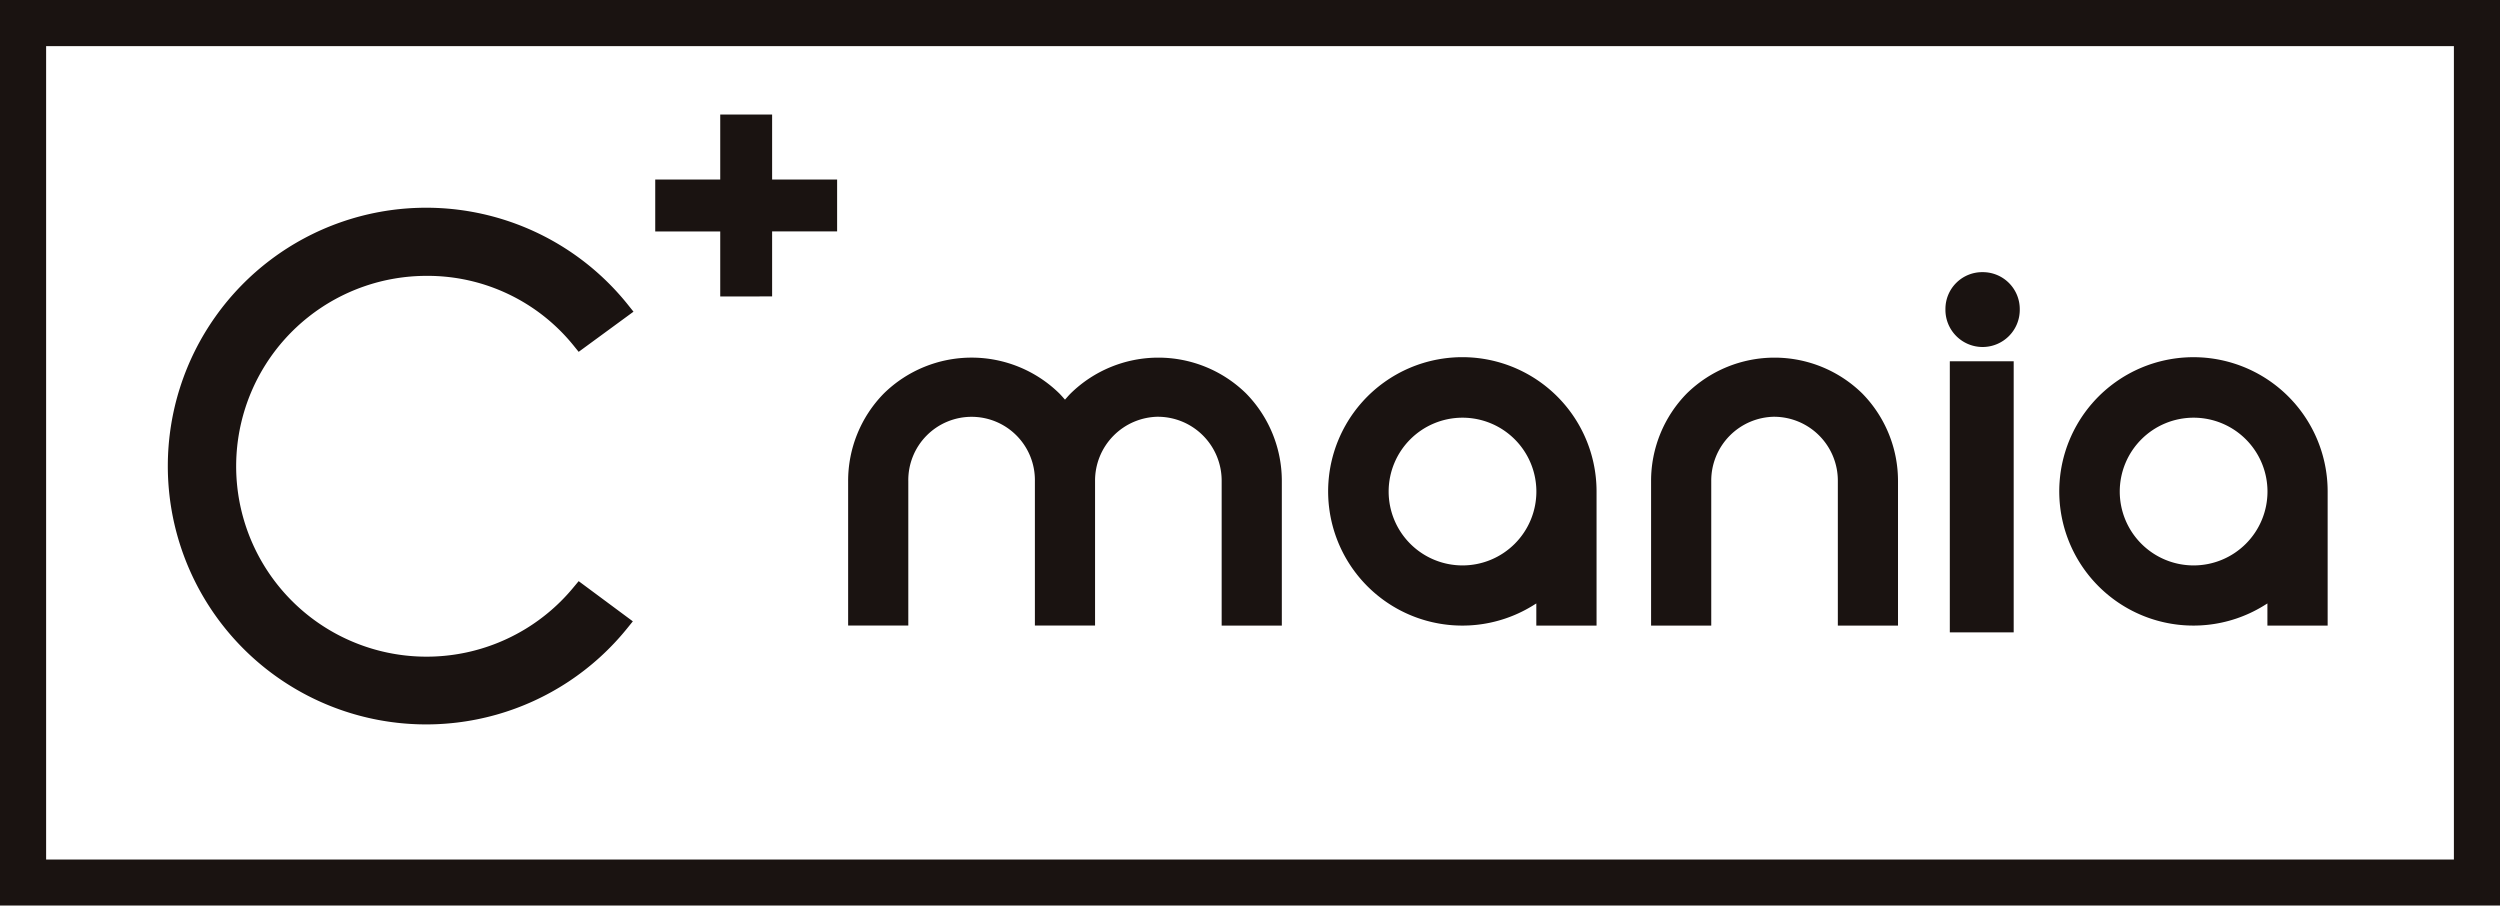
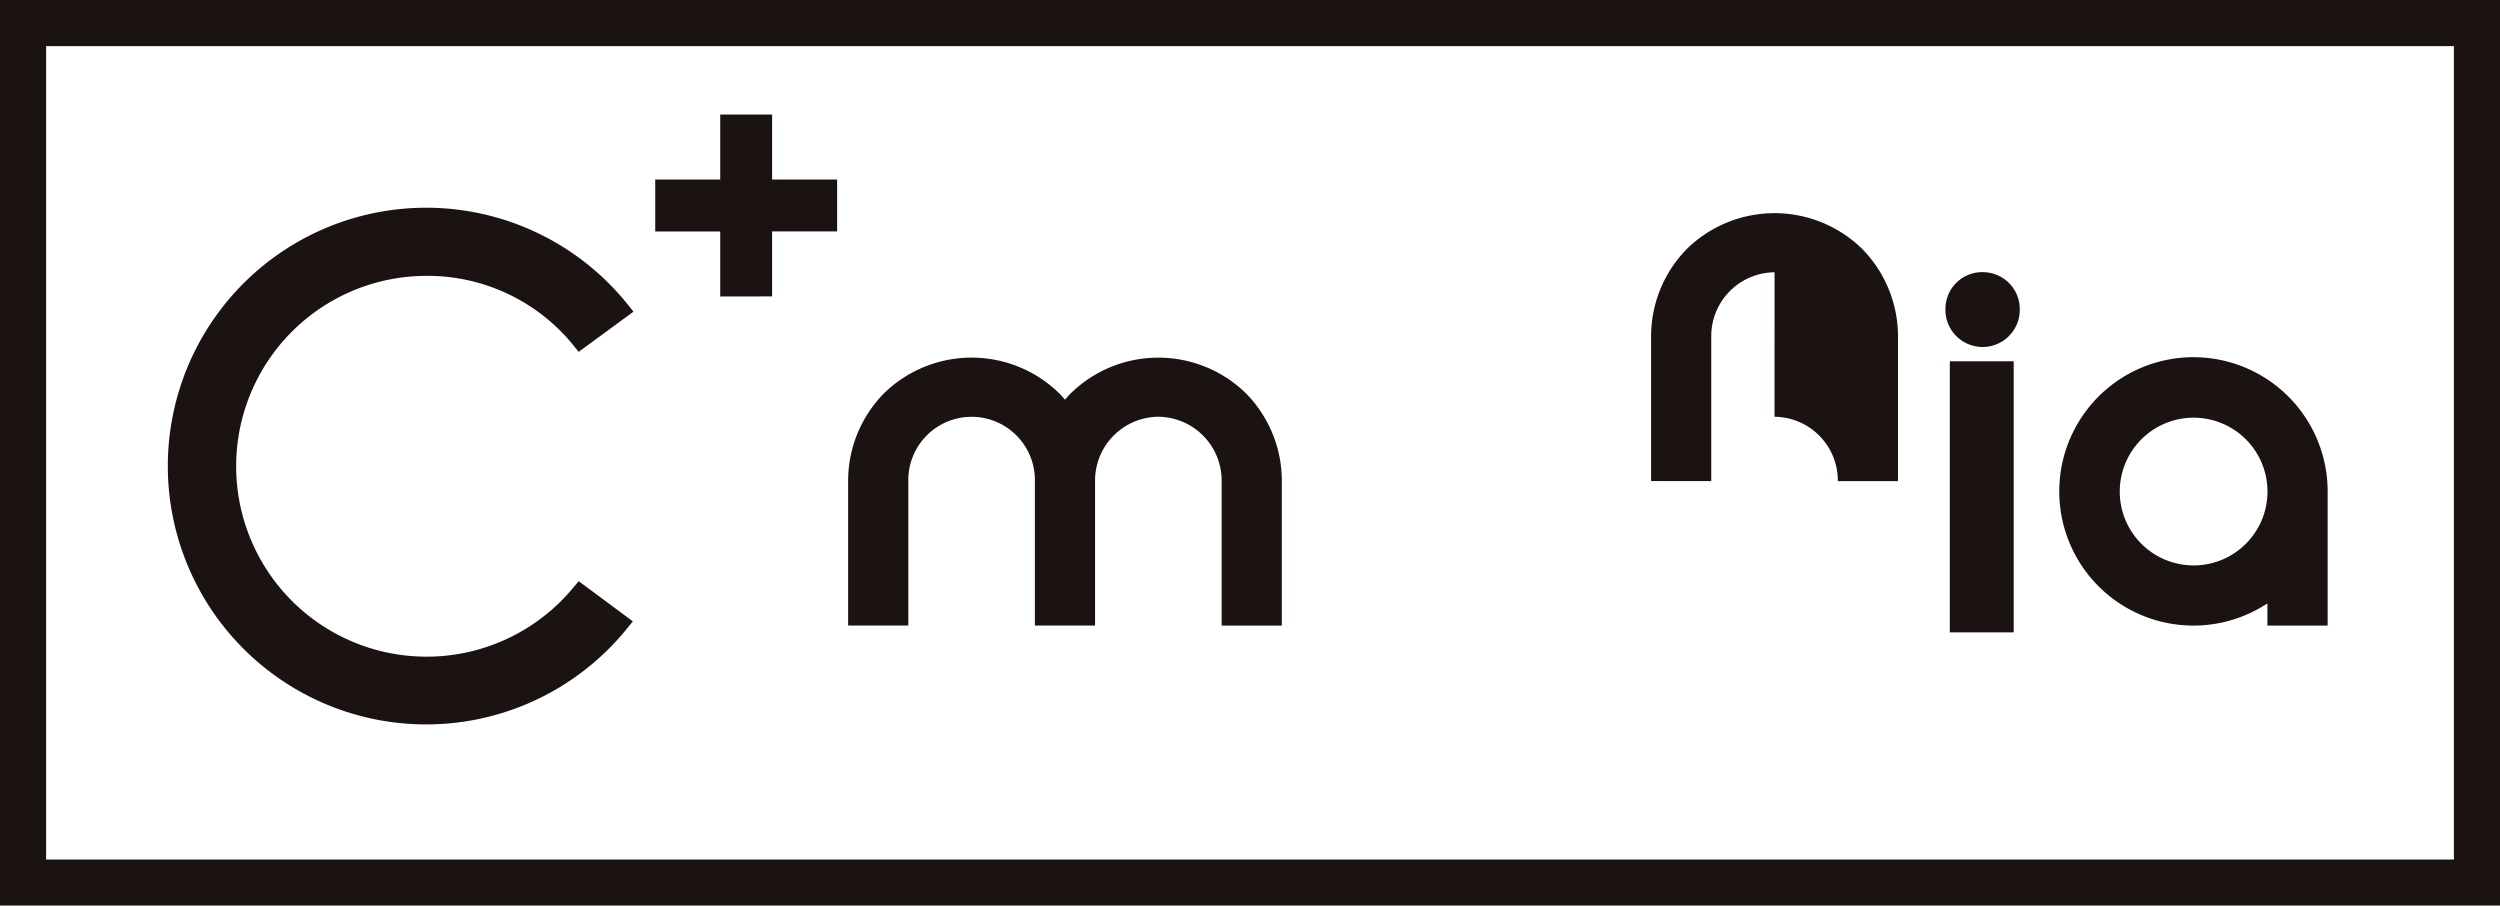
<svg xmlns="http://www.w3.org/2000/svg" id="cmania_logo" width="169.233" height="61.304" viewBox="0 0 169.233 61.304">
  <defs>
    <clipPath id="clip-path">
      <rect id="長方形_786" data-name="長方形 786" width="169.233" height="61.304" fill="none" />
    </clipPath>
  </defs>
  <rect id="長方形_785" data-name="長方形 785" width="4.324" height="18.351" transform="translate(131.989 24.456)" fill="#1a1311" />
  <g id="グループ_1167" data-name="グループ 1167">
    <g id="グループ_1166" data-name="グループ 1166" clip-path="url(#clip-path)">
      <path id="パス_952" data-name="パス 952" d="M303.88,42.157a2.489,2.489,0,0,0-2.533,2.5,2.516,2.516,0,1,0,5.031,0,2.5,2.5,0,0,0-2.5-2.5" transform="translate(-169.654 -23.734)" fill="#1a1311" />
      <path id="パス_953" data-name="パス 953" d="M333.114,73.536h4.073V64.467a9.084,9.084,0,1,0-4.378,7.755l.3-.185v1.5Zm-5-4.073a5,5,0,1,1,5-5,5,5,0,0,1-5,5" transform="translate(-179.621 -31.188)" fill="#1a1311" />
-       <path id="パス_954" data-name="パス 954" d="M219.864,73.536h4.074V64.467a9.085,9.085,0,1,0-4.378,7.755l.3-.185v1.5Zm-5-4.073a5,5,0,1,1,5-5,5,5,0,0,1-5,5" transform="translate(-115.862 -31.188)" fill="#1a1311" />
-       <path id="パス_955" data-name="パス 955" d="M264.107,59.4a4.326,4.326,0,0,1,4.285,4.356v9.78h4.073v-9.78a8.457,8.457,0,0,0-2.424-5.937,8.483,8.483,0,0,0-11.869,0,8.45,8.45,0,0,0-2.422,5.936v9.78h4.073v-9.78a4.326,4.326,0,0,1,4.285-4.356" transform="translate(-143.983 -31.188)" fill="#1a1311" />
+       <path id="パス_955" data-name="パス 955" d="M264.107,59.4a4.326,4.326,0,0,1,4.285,4.356h4.073v-9.78a8.457,8.457,0,0,0-2.424-5.937,8.483,8.483,0,0,0-11.869,0,8.45,8.45,0,0,0-2.422,5.936v9.78h4.073v-9.78a4.326,4.326,0,0,1,4.285-4.356" transform="translate(-143.983 -31.188)" fill="#1a1311" />
      <path id="パス_956" data-name="パス 956" d="M152.375,59.4a4.326,4.326,0,0,1,4.285,4.356v9.78h4.073v-9.78a8.46,8.46,0,0,0-2.424-5.938,8.484,8.484,0,0,0-11.876.008c-.076.077-.153.16-.229.247l-.15.169-.15-.17c-.079-.088-.157-.173-.237-.255a8.484,8.484,0,0,0-11.876.008,8.445,8.445,0,0,0-2.416,5.929v9.78h4.073v-9.78a4.285,4.285,0,1,1,8.569,0v9.78h4.073v-9.78a4.326,4.326,0,0,1,4.285-4.356" transform="translate(-73.962 -31.188)" fill="#1a1311" />
      <path id="パス_957" data-name="パス 957" d="M169.233,61.3H0V0H169.233ZM3.122,58.183h162.99V3.122H3.122Z" fill="#1a1311" />
      <path id="パス_958" data-name="パス 958" d="M53.842,57.472l-.354.425a12.889,12.889,0,1,1-9.925-21.091,12.7,12.7,0,0,1,9.928,4.709l.351.434,3.711-2.718-.4-.5a17.488,17.488,0,1,0-.044,21.956l.4-.495Z" transform="translate(-14.67 -18.132)" fill="#1a1311" />
      <path id="パス_959" data-name="パス 959" d="M105.893,30.055v-4.4h-4.4V22.142h4.4v-4.4h3.512v4.4h4.4v3.511h-4.4v4.4Z" transform="translate(-57.138 -9.987)" fill="#1a1311" />
    </g>
  </g>
</svg>